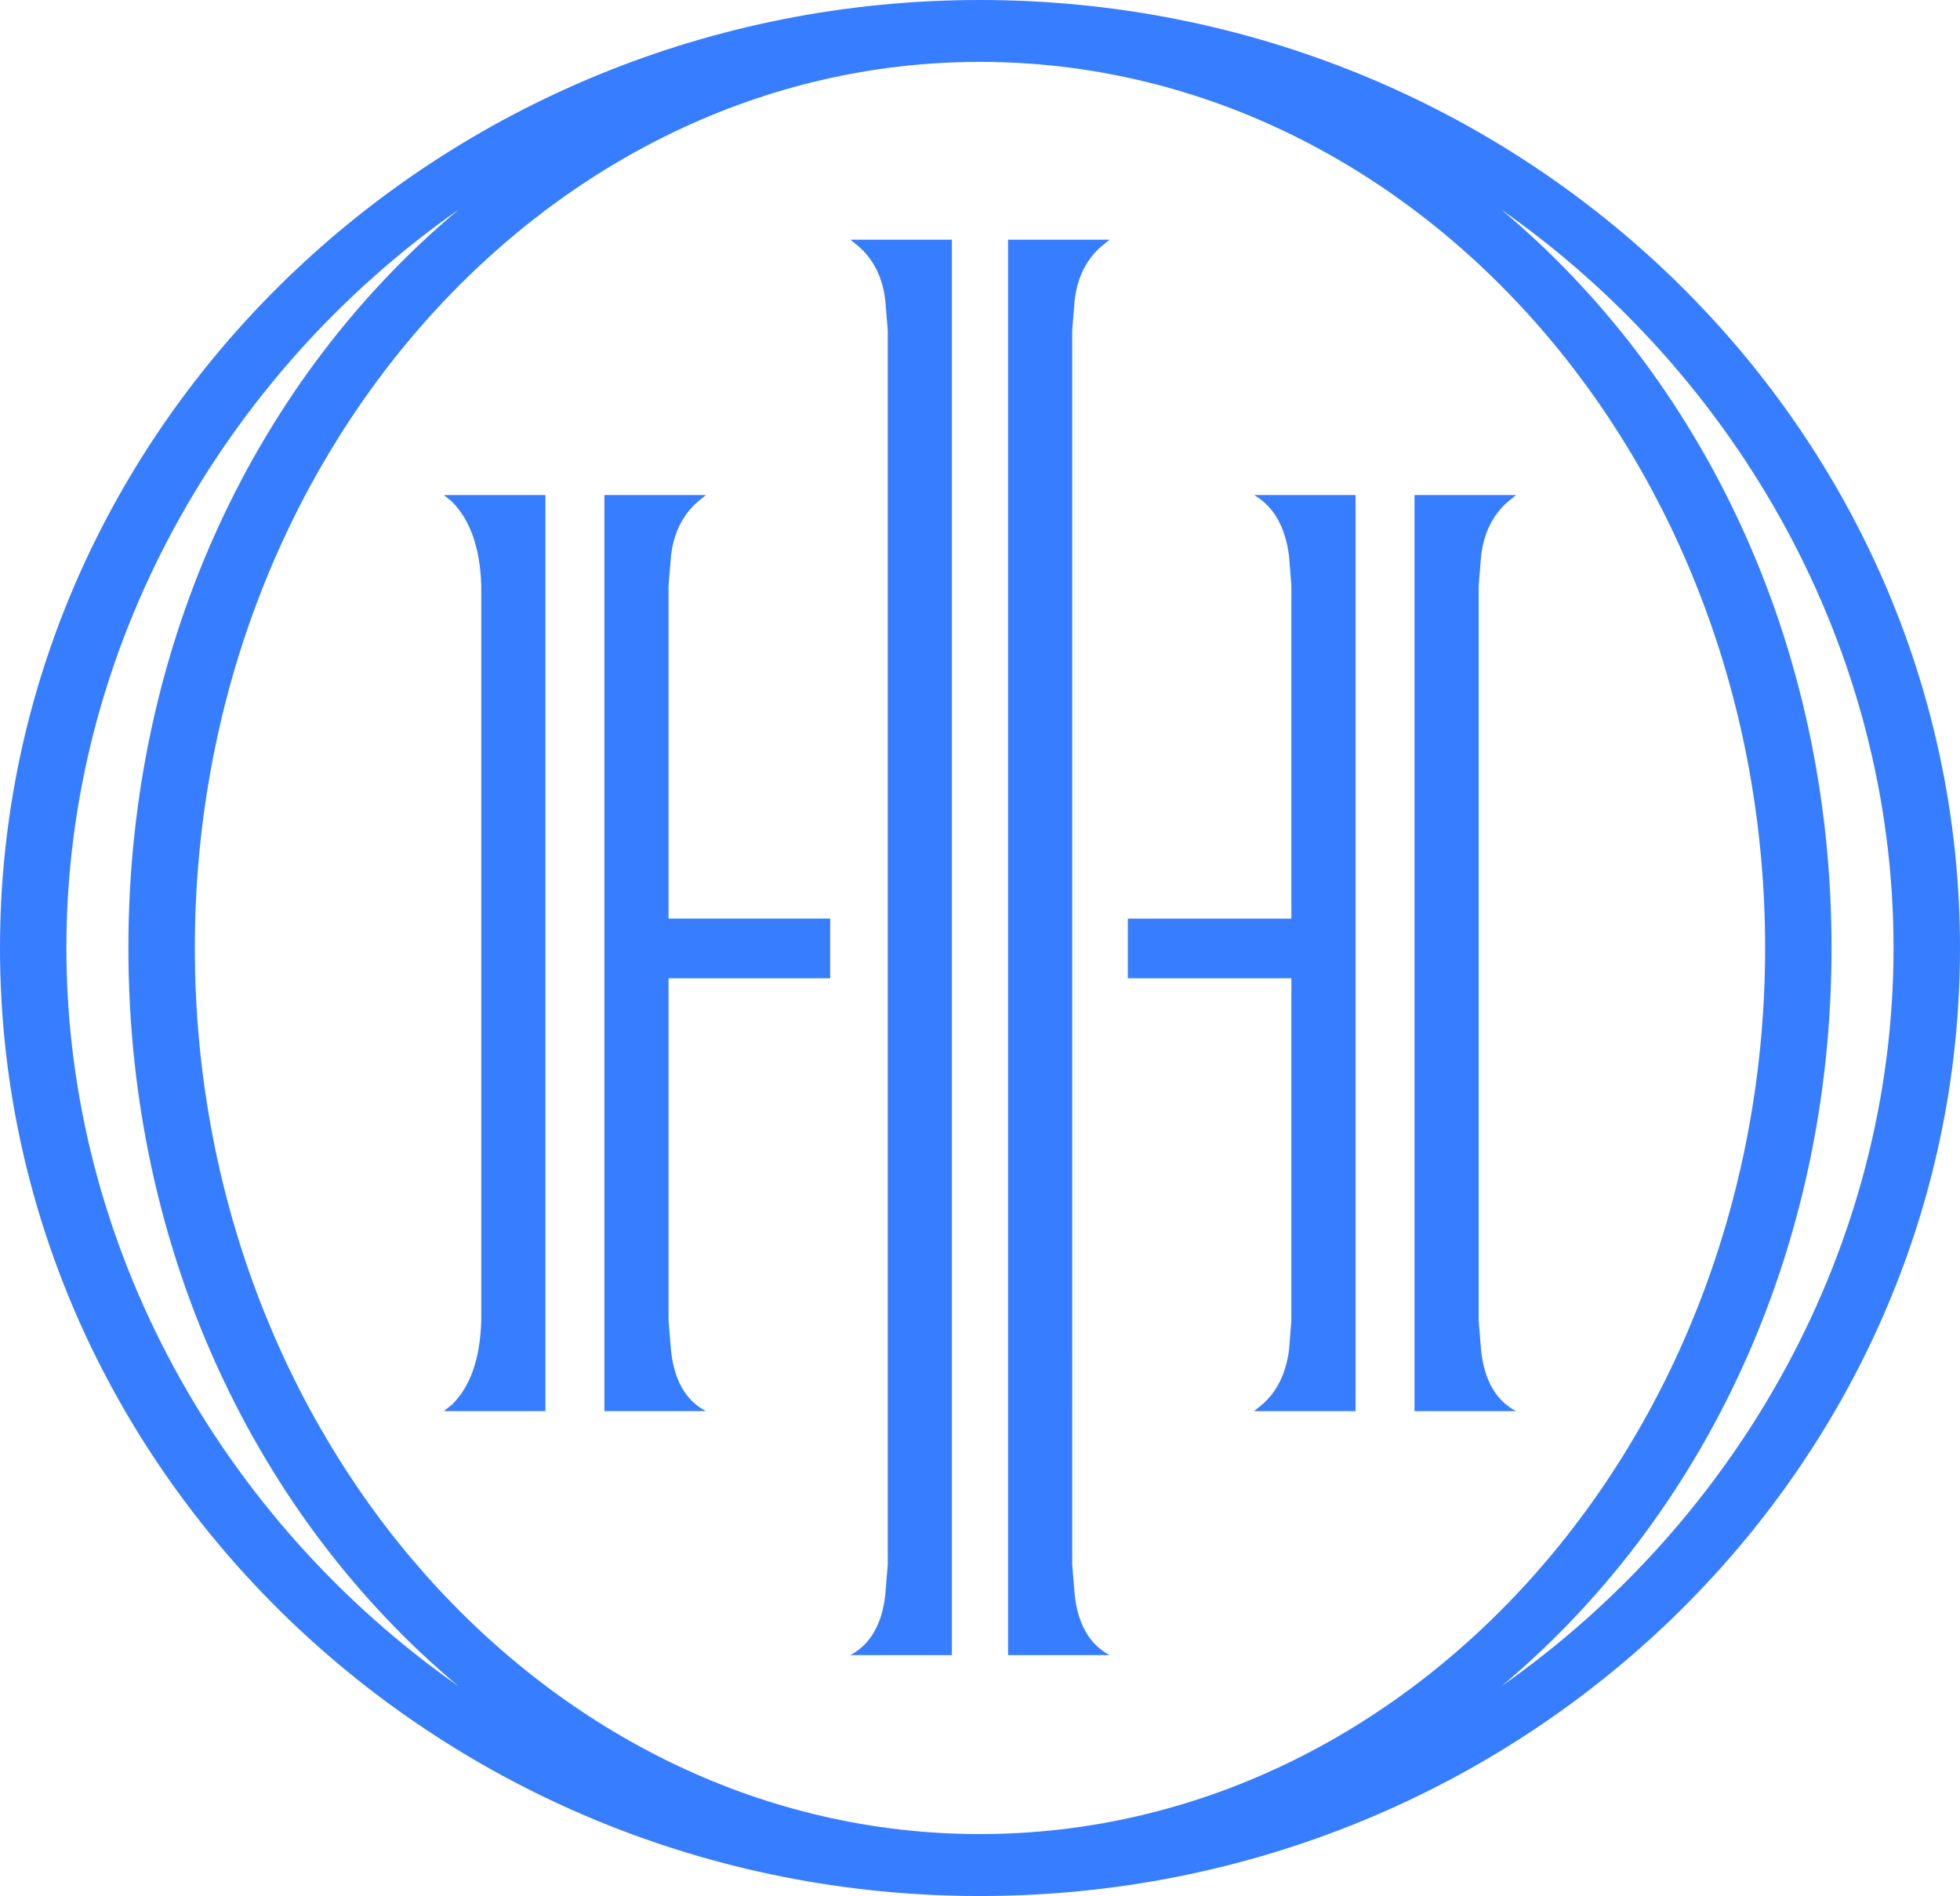
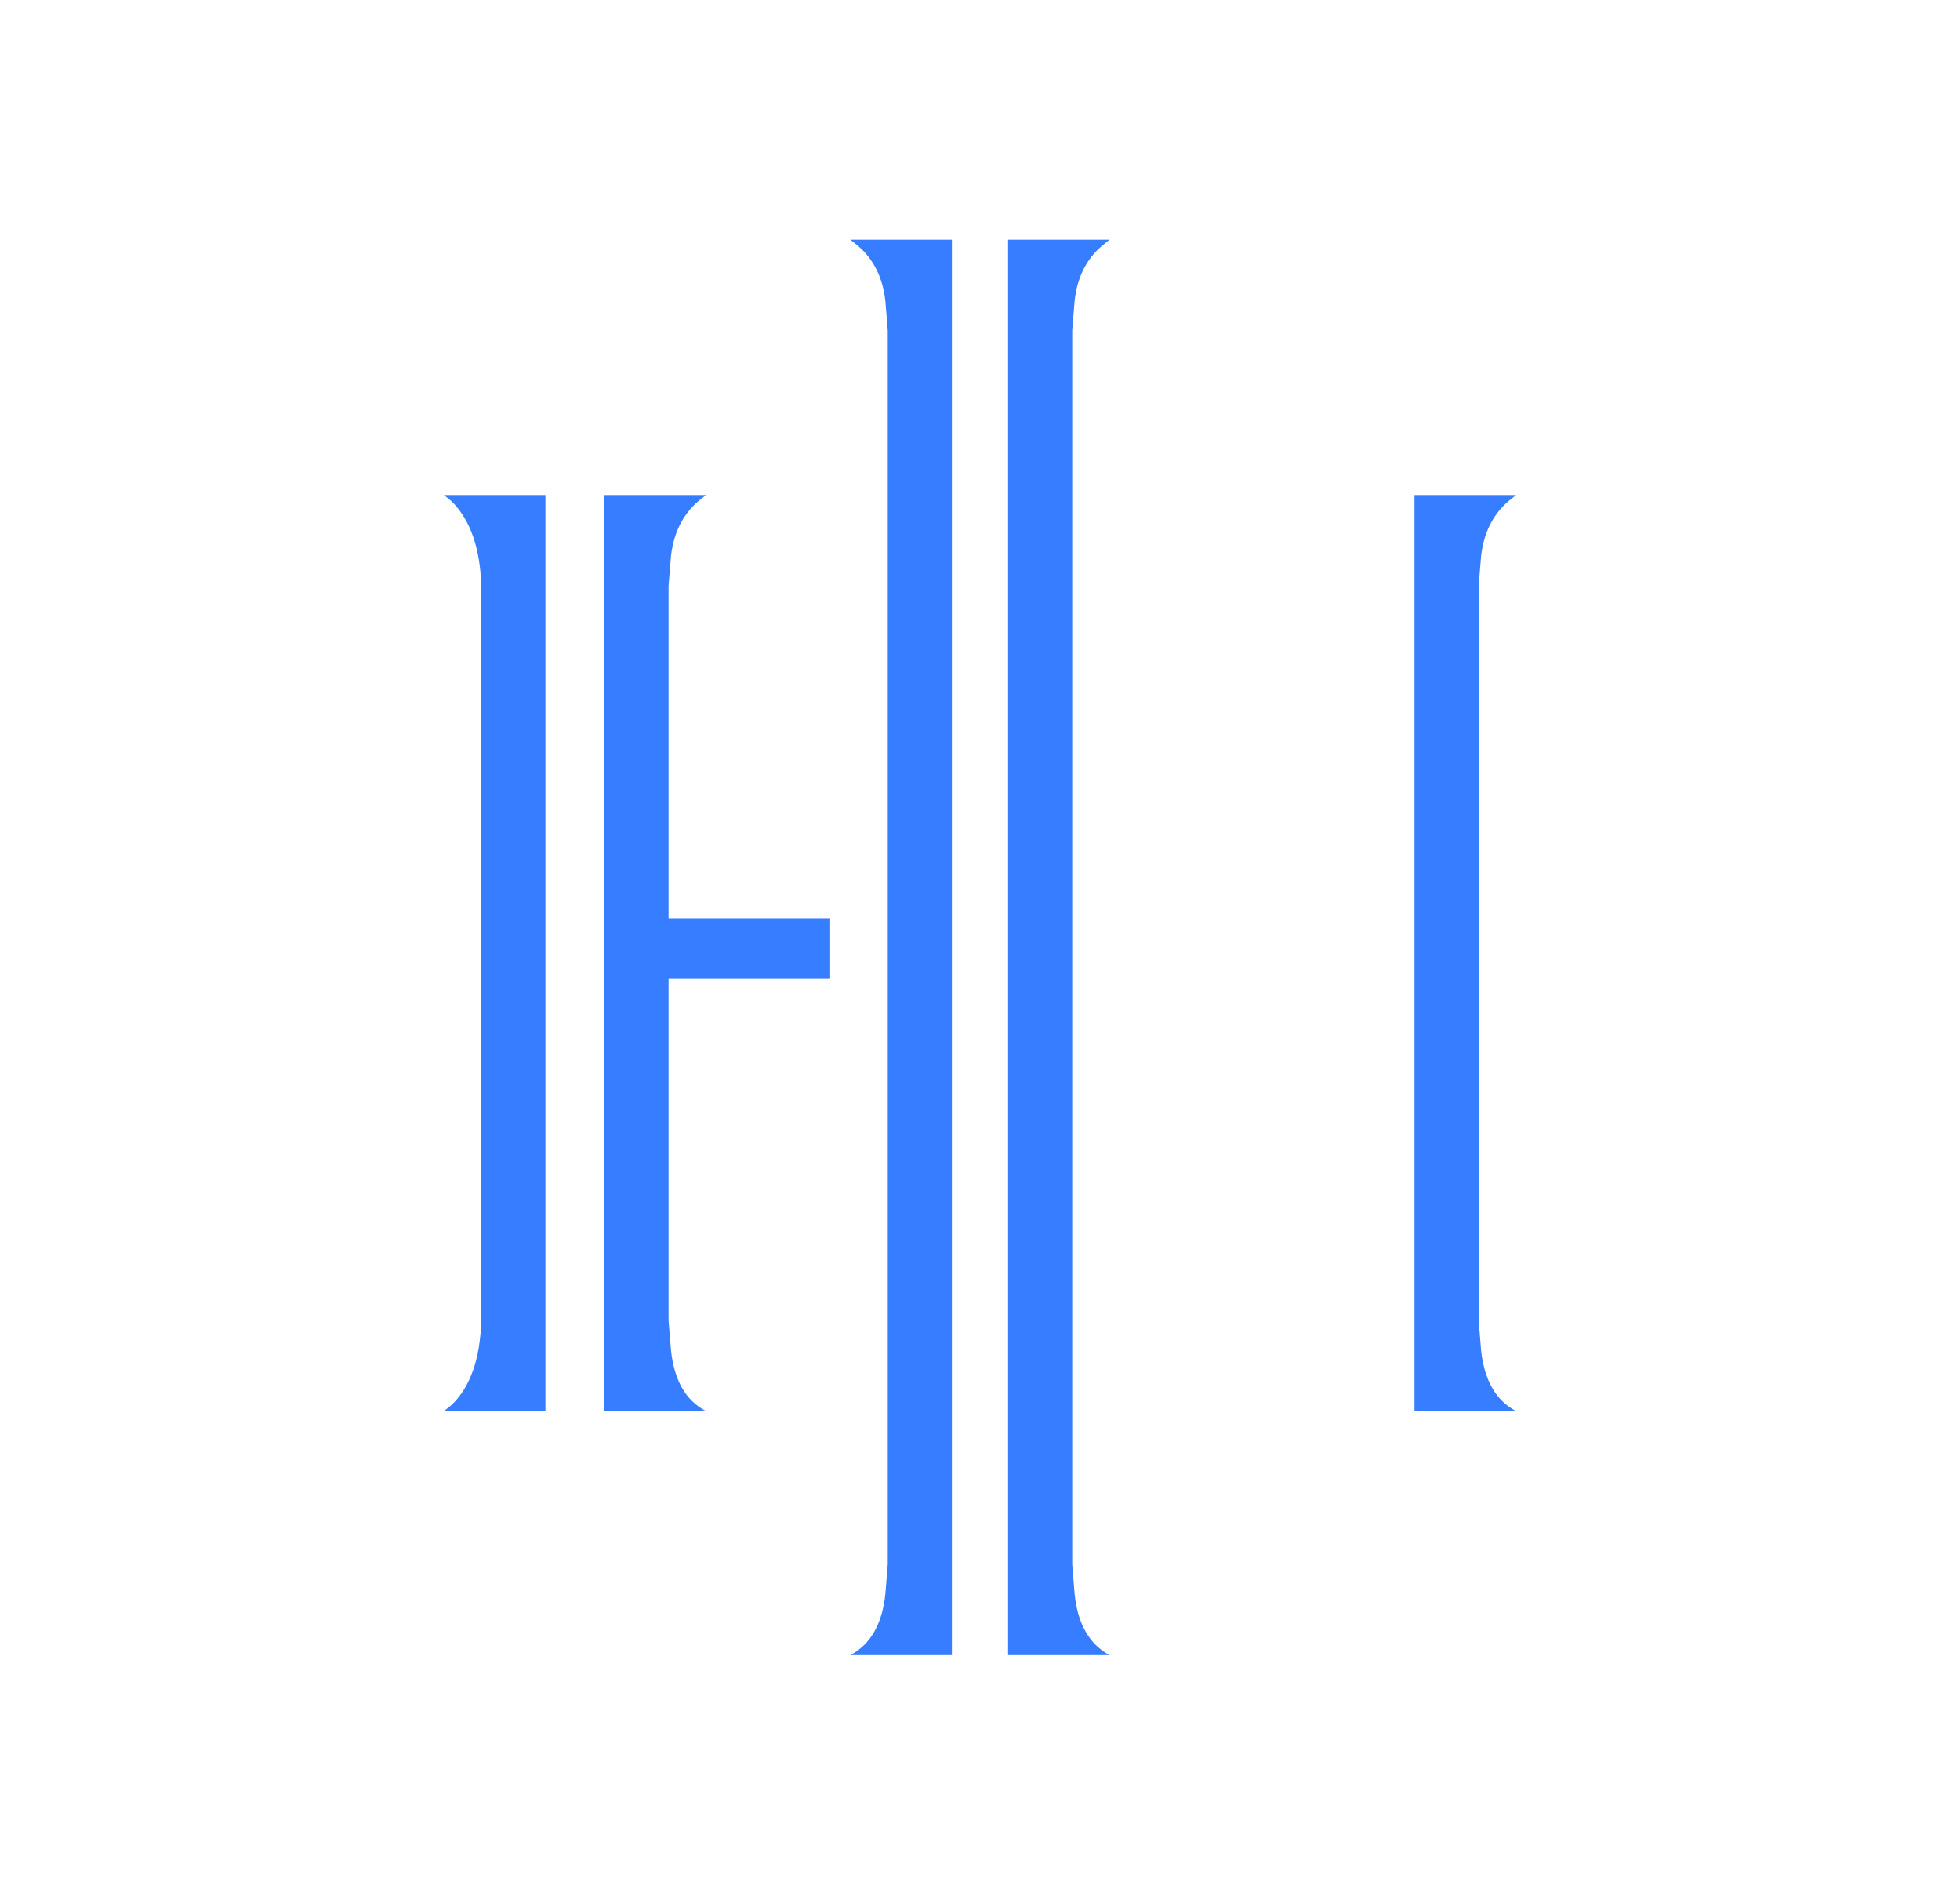
<svg xmlns="http://www.w3.org/2000/svg" viewBox="0 0 61 59">
  <g fill="#377dff" fill-rule="evenodd">
    <path d="M26.713 7.66c.476.412.76.98.84 1.695l.076.923v38.404l-.075.922c-.098.932-.461 1.563-1.088 1.899h3.159V7.458h-3.159l.247.201zm-5.906 10.567l.076-.928c.082-.712.363-1.279.839-1.694l.248-.2h-3.159v28.506h3.16c-.63-.33-.99-.96-1.088-1.894l-.076-.922V30.442h5.03v-1.858h-5.03V18.227zm-6.746-2.622c.578.58.883 1.457.917 2.622v22.868c-.034 1.183-.339 2.059-.917 2.618l-.246.199h3.16V15.405h-3.16l.246.2zm31.959 25.49V18.227l.076-.928c.081-.712.362-1.279.84-1.694l.249-.2h-3.162v28.507h3.162c-.628-.33-.99-.962-1.09-1.896l-.074-.921zm-12.65 7.586V10.277l.075-.922c.08-.715.362-1.283.84-1.696l.246-.2h-3.157v44.044h3.157c-.624-.336-.99-.967-1.086-1.9l-.075-.922z" />
-     <path d="M46.72 52.478c6.25-5.226 10.282-13.46 10.282-22.981 0-9.522-4.036-17.76-10.29-22.984 7.38 5.167 12.22 13.676 12.22 22.984 0 9.308-4.837 17.815-12.213 22.981M6.064 29.497c0-15.202 10.962-27.571 24.434-27.571 13.477 0 24.437 12.369 24.437 27.57 0 15.205-10.96 27.576-24.437 27.576-13.472 0-24.434-12.37-24.434-27.575m-3.998 0c0-9.308 4.84-17.816 12.217-22.982C8.031 11.74 3.996 19.975 3.996 29.497c0 9.518 4.033 17.754 10.281 22.98C6.903 47.31 2.066 38.802 2.066 29.496m-2.066 0C0 45.764 13.682 59 30.498 59 47.318 59 61 45.764 61 29.497 61 13.235 47.318 0 30.498 0 13.682 0 0 13.235 0 29.497z" />
-     <path d="M40.191 18.227v10.358h-5.09v1.856h5.09v10.654l-.074.922c-.1.737-.38 1.299-.843 1.696l-.247.199h3.161V15.404h-3.16c.608.35.971.98 1.09 1.895l.073.928z" />
  </g>
</svg>